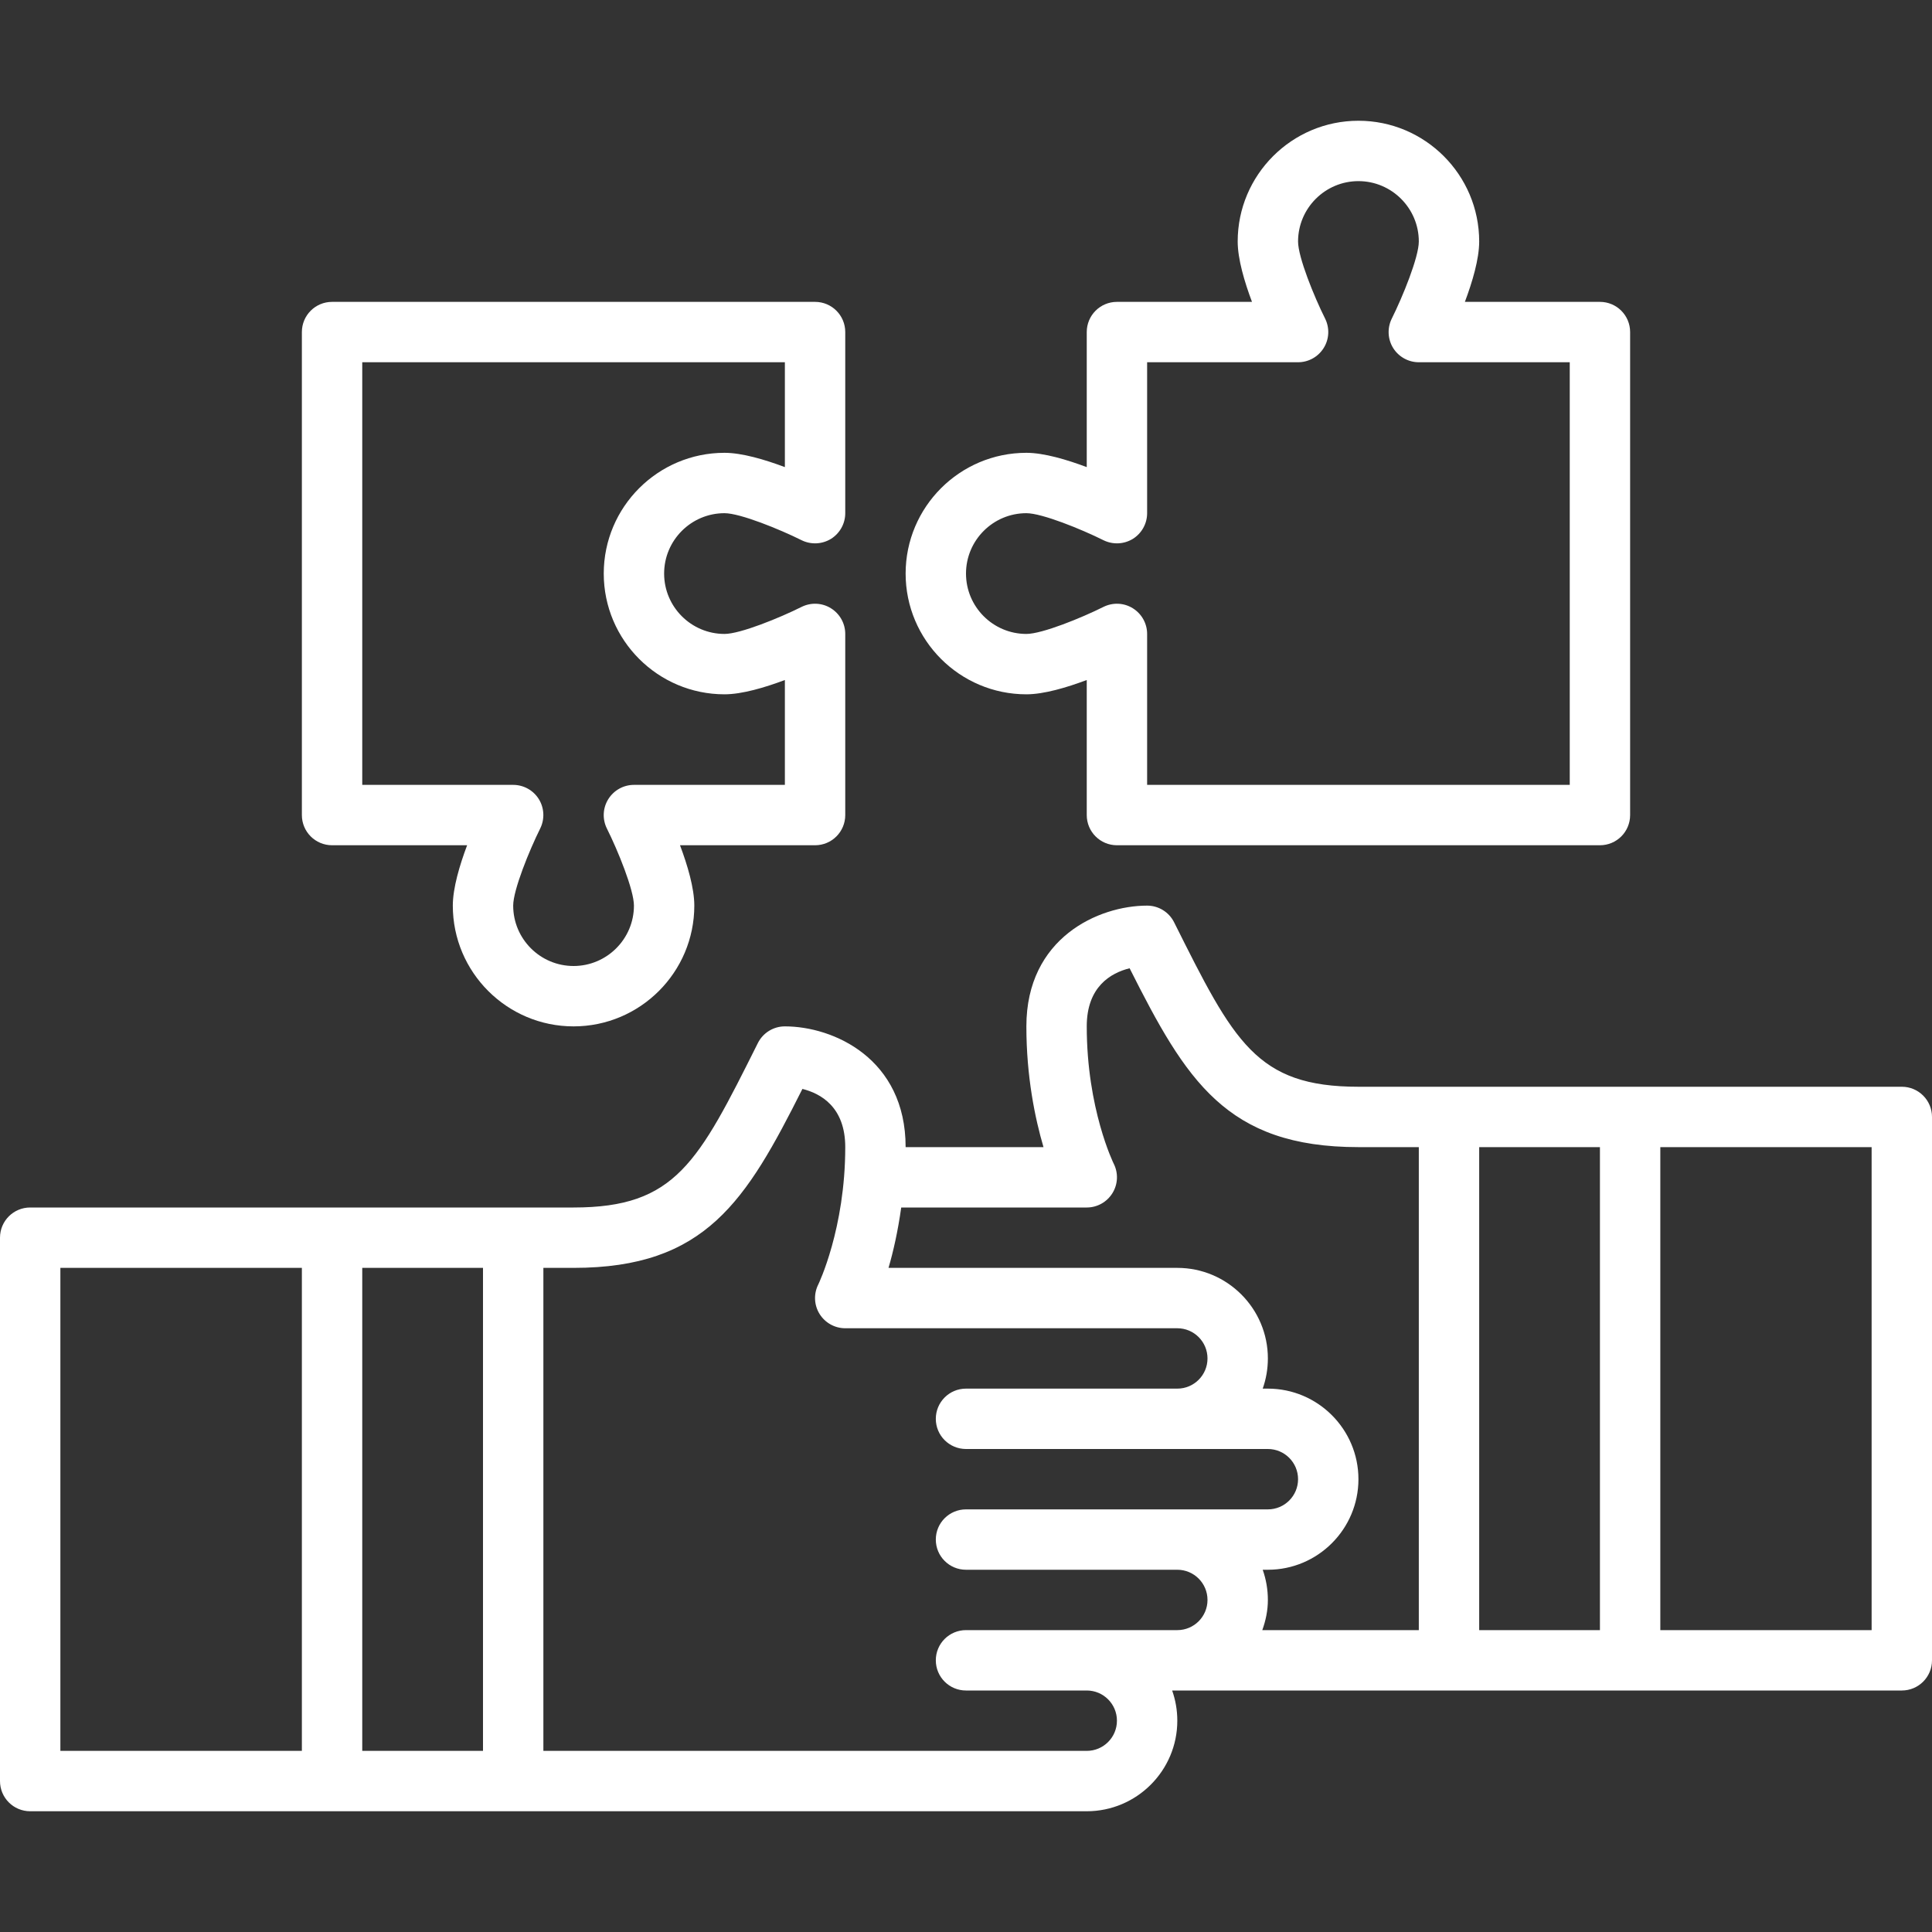
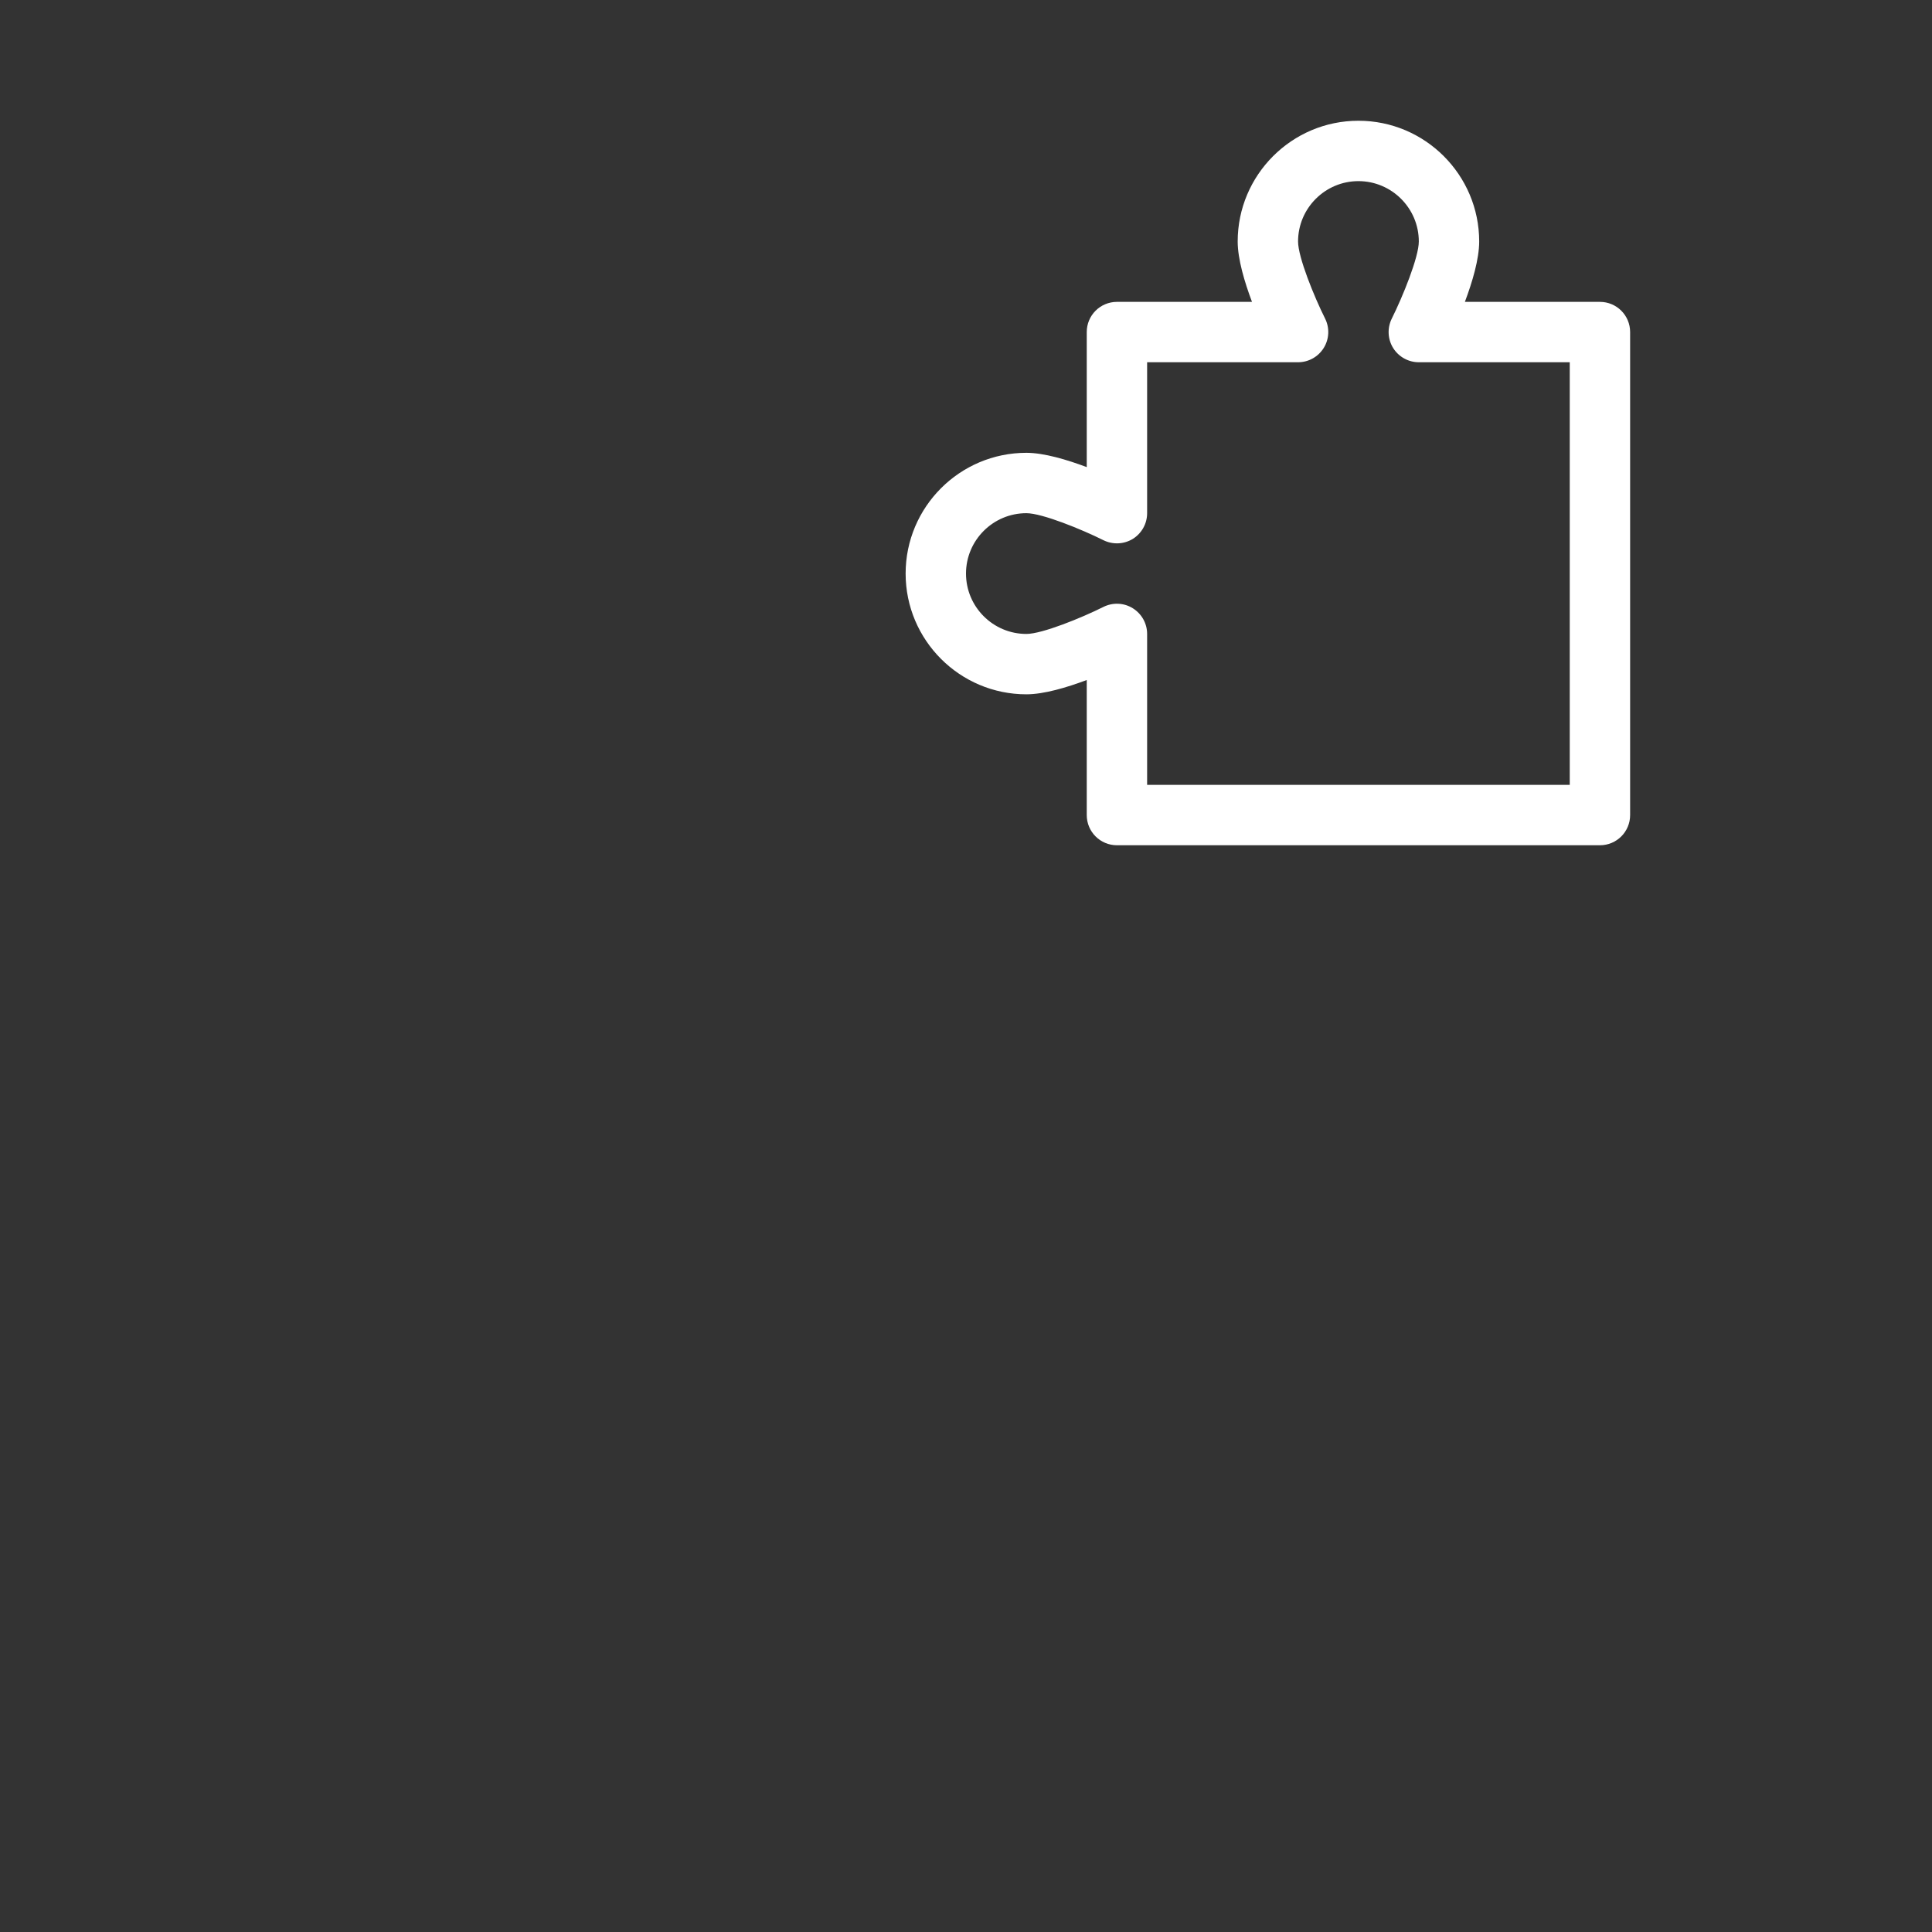
<svg xmlns="http://www.w3.org/2000/svg" id="Layer_1" viewBox="0 0 64 64">
  <rect x="0" y="0" width="64" height="64" fill="#333333" stroke="none" />
  <g>
-     <path d="m11 28h4.474c-.249.662-.474 1.42-.474 2 0 2.206 1.794 4 4 4s4-1.794 4-4c0-.58-.225-1.338-.474-2h4.474c.553 0 1-.447 1-1v-6c0-.347-.18-.668-.475-.851-.296-.184-.663-.198-.973-.044-.721.361-2.031.895-2.552.895-1.103 0-2-.897-2-2s.897-2 2-2c.519 0 1.83.534 2.553.895.311.153.677.137.974-.044.293-.183.473-.504.473-.851v-6c0-.553-.447-1-1-1h-16c-.553 0-1 .447-1 1v16c0 .553.447 1 1 1zm1-16h14v3.474c-.662-.249-1.42-.474-2-.474-2.206 0-4 1.794-4 4s1.794 4 4 4c.58 0 1.338-.225 2-.474v3.474h-5c-.347 0-.668.18-.851.475s-.199.663-.044.973c.361.721.895 2.031.895 2.552 0 1.103-.898 2-2 2-1.103 0-2-.897-2-2 0-.519.534-1.83.894-2.553.154-.311.138-.679-.044-.974-.182-.293-.503-.473-.85-.473h-5z" fill="#000000" style="fill: rgb(255, 255, 255);" />
    <path d="m34 23c.58 0 1.338-.225 2-.474v4.474c0 .553.447 1 1 1h16c.553 0 1-.447 1-1v-16c0-.553-.447-1-1-1h-4.474c.249-.662.474-1.42.474-2 0-2.206-1.794-4-4-4s-4 1.794-4 4c0 .58.225 1.338.474 2h-4.474c-.553 0-1 .447-1 1v4.474c-.662-.249-1.42-.474-2-.474-2.206 0-4 1.794-4 4s1.794 4 4 4zm0-6c.519 0 1.83.534 2.553.895.311.153.677.137.974-.044.293-.183.473-.504.473-.851v-5h5c.347 0 .668-.18.851-.475s.199-.663.044-.973c-.361-.721-.895-2.031-.895-2.552 0-1.102.897-2 2-2 1.102 0 2 .898 2 2 0 .519-.534 1.83-.895 2.553-.154.311-.138.679.044.974.183.293.504.473.851.473h5v14h-14v-5c0-.347-.18-.668-.475-.851-.295-.184-.663-.198-.973-.044-.721.361-2.031.895-2.552.895-1.103 0-2-.897-2-2s.897-2 2-2z" fill="#000000" style="fill: rgb(255, 255, 255);" />
-     <path d="m63 36h-18c-3.382 0-4.124-1.483-6.106-5.447-.169-.339-.515-.553-.894-.553-1.607 0-4 1.065-4 4 0 1.663.286 3.044.567 4h-4.567c0-2.935-2.393-4-4-4-.379 0-.725.214-.895.553-1.981 3.964-2.723 5.447-6.105 5.447h-18c-.553 0-1 .447-1 1v18c0 .553.447 1 1 1h35c1.654 0 3-1.346 3-3 0-.351-.061-.688-.171-1h.171 24c.553 0 1-.447 1-1v-18c0-.553-.447-1-1-1zm-10 2v16h-4v-16zm-17 2c.347 0 .668-.18.851-.475s.199-.663.044-.973c-.009-.017-.895-1.82-.895-4.552 0-1.318.801-1.771 1.42-1.925 1.867 3.71 3.203 5.925 7.58 5.925h2v16h-5.185c.113-.314.185-.647.185-1 0-.351-.061-.688-.171-1h.171c1.654 0 3-1.346 3-3s-1.346-3-3-3h-.171c.11-.312.171-.649.171-1 0-1.654-1.346-3-3-3h-9.567c.158-.537.312-1.22.421-2zm-20 2v16h-4v-16zm-14 0h8v16h-8zm34 16h-18v-16h1c4.377 0 5.714-2.216 7.581-5.928.604.15 1.419.597 1.419 1.928 0 2.701-.887 4.538-.895 4.553-.155.31-.139.678.044.973.183.294.504.474.851.474h11c.552 0 1 .448 1 1s-.448 1-1 1h-7c-.553 0-1 .447-1 1s.447 1 1 1h10c.552 0 1 .448 1 1s-.448 1-1 1h-10c-.553 0-1 .447-1 1s.447 1 1 1h7c.552 0 1 .448 1 1s-.448 1-1 1h-7c-.553 0-1 .447-1 1s.447 1 1 1h4c.552 0 1 .448 1 1s-.448 1-1 1zm26-4h-7v-16h7z" fill="#000000" style="fill: rgb(255, 255, 255);" />
  </g>
</svg>